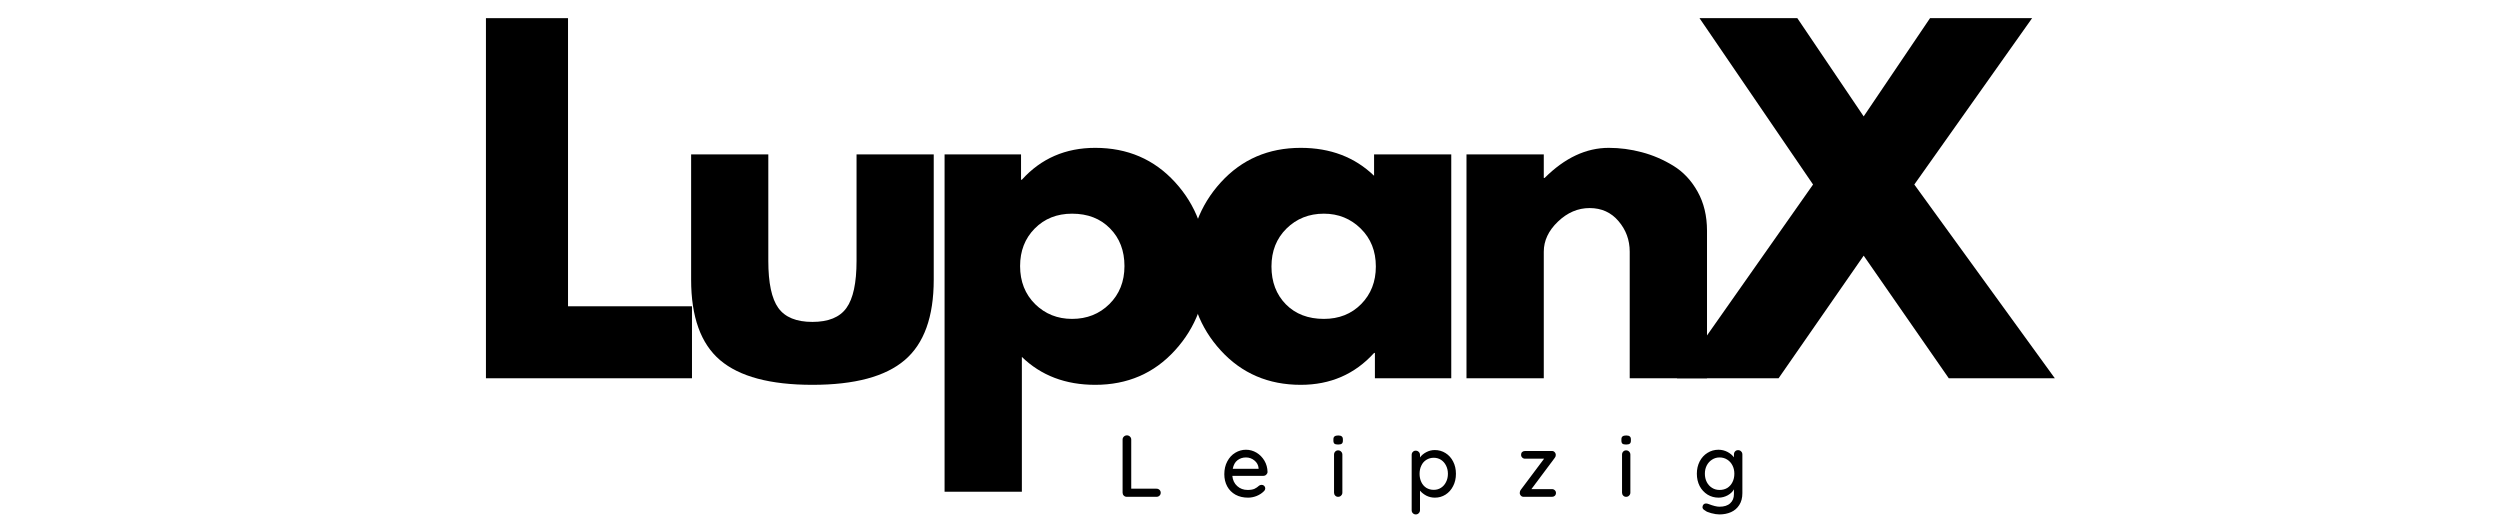
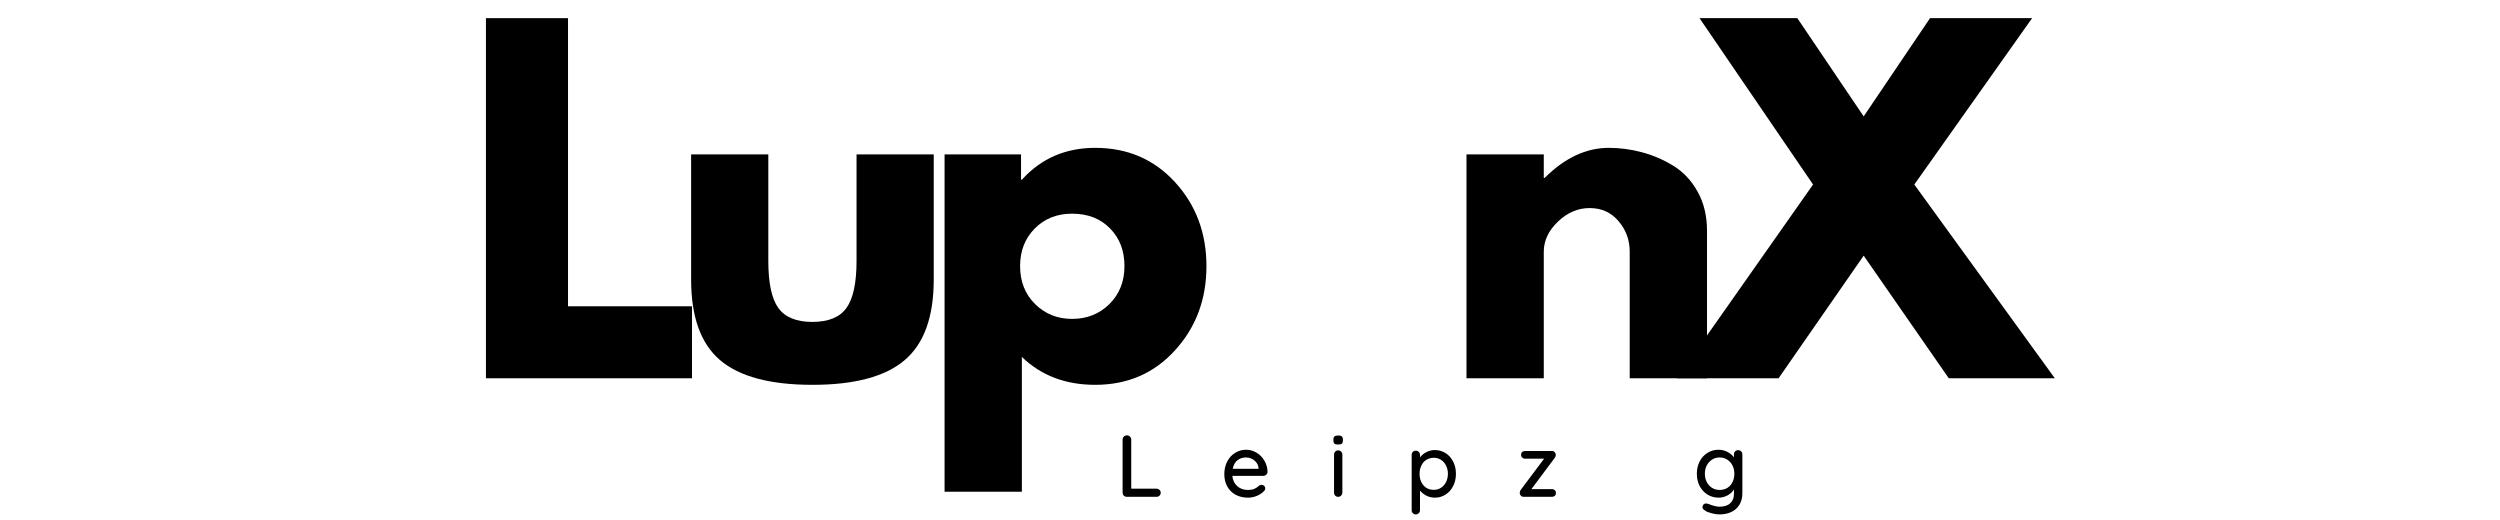
<svg xmlns="http://www.w3.org/2000/svg" width="500" zoomAndPan="magnify" viewBox="0 0 375 78" height="104" preserveAspectRatio="xMidYMid meet" version="1.0">
  <defs>
    <g />
  </defs>
  <g fill="#000000" fill-opacity="1">
    <g transform="translate(68.969, 56.74)">
      <g>
        <path d="M 16.234 -54.016 L 16.234 -10.797 L 34.828 -10.797 L 34.828 0 L 3.922 0 L 3.922 -54.016 Z M 16.234 -54.016 " />
      </g>
    </g>
  </g>
  <g fill="#000000" fill-opacity="1">
    <g transform="translate(100.388, 56.74)">
      <g>
        <path d="M 14.859 -33.578 L 14.859 -17.609 C 14.859 -14.297 15.359 -11.941 16.359 -10.547 C 17.367 -9.148 19.07 -8.453 21.469 -8.453 C 23.875 -8.453 25.578 -9.148 26.578 -10.547 C 27.586 -11.941 28.094 -14.297 28.094 -17.609 L 28.094 -33.578 L 39.672 -33.578 L 39.672 -14.797 C 39.672 -9.211 38.219 -5.188 35.312 -2.719 C 32.414 -0.25 27.801 0.984 21.469 0.984 C 15.145 0.984 10.531 -0.25 7.625 -2.719 C 4.727 -5.188 3.281 -9.211 3.281 -14.797 L 3.281 -33.578 Z M 14.859 -33.578 " />
      </g>
    </g>
  </g>
  <g fill="#000000" fill-opacity="1">
    <g transform="translate(137.764, 56.74)">
      <g>
        <path d="M 38.484 -29.422 C 41.629 -25.992 43.203 -21.789 43.203 -16.812 C 43.203 -11.844 41.629 -7.633 38.484 -4.188 C 35.348 -0.738 31.359 0.984 26.516 0.984 C 22.066 0.984 18.398 -0.41 15.516 -3.203 L 15.516 17.016 L 3.922 17.016 L 3.922 -33.578 L 15.391 -33.578 L 15.391 -29.781 L 15.516 -29.781 C 18.398 -32.969 22.066 -34.562 26.516 -34.562 C 31.359 -34.562 35.348 -32.848 38.484 -29.422 Z M 28.641 -11.125 C 30.148 -12.613 30.906 -14.516 30.906 -16.828 C 30.906 -19.141 30.18 -21.023 28.734 -22.484 C 27.297 -23.953 25.398 -24.688 23.047 -24.688 C 20.773 -24.688 18.906 -23.941 17.438 -22.453 C 15.977 -20.973 15.25 -19.098 15.25 -16.828 C 15.25 -14.516 16 -12.613 17.5 -11.125 C 19.008 -9.645 20.859 -8.906 23.047 -8.906 C 25.273 -8.906 27.141 -9.645 28.641 -11.125 Z M 28.641 -11.125 " />
      </g>
    </g>
  </g>
  <g fill="#000000" fill-opacity="1">
    <g transform="translate(176.908, 56.74)">
      <g>
-         <path d="M 6.219 -4.156 C 3.07 -7.582 1.5 -11.781 1.5 -16.75 C 1.5 -21.727 3.07 -25.941 6.219 -29.391 C 9.363 -32.836 13.359 -34.562 18.203 -34.562 C 22.648 -34.562 26.316 -33.164 29.203 -30.375 L 29.203 -33.578 L 40.781 -33.578 L 40.781 0 L 29.328 0 L 29.328 -3.797 L 29.203 -3.797 C 26.316 -0.609 22.648 0.984 18.203 0.984 C 13.359 0.984 9.363 -0.727 6.219 -4.156 Z M 16.062 -22.453 C 14.562 -20.973 13.812 -19.078 13.812 -16.766 C 13.812 -14.453 14.531 -12.562 15.969 -11.094 C 17.414 -9.633 19.316 -8.906 21.672 -8.906 C 23.941 -8.906 25.805 -9.645 27.266 -11.125 C 28.734 -12.613 29.469 -14.492 29.469 -16.766 C 29.469 -19.078 28.711 -20.973 27.203 -22.453 C 25.691 -23.941 23.848 -24.688 21.672 -24.688 C 19.441 -24.688 17.57 -23.941 16.062 -22.453 Z M 16.062 -22.453 " />
-       </g>
+         </g>
    </g>
  </g>
  <g fill="#000000" fill-opacity="1">
    <g transform="translate(216.051, 56.74)">
      <g>
        <path d="M 3.922 0 L 3.922 -33.578 L 15.516 -33.578 L 15.516 -30.047 L 15.641 -30.047 C 18.66 -33.055 21.867 -34.562 25.266 -34.562 C 26.93 -34.562 28.582 -34.344 30.219 -33.906 C 31.852 -33.477 33.422 -32.805 34.922 -31.891 C 36.43 -30.973 37.656 -29.672 38.594 -27.984 C 39.531 -26.305 40 -24.352 40 -22.125 L 40 0 L 28.406 0 L 28.406 -18.984 C 28.406 -20.734 27.848 -22.258 26.734 -23.562 C 25.629 -24.875 24.18 -25.531 22.391 -25.531 C 20.641 -25.531 19.055 -24.852 17.641 -23.5 C 16.223 -22.145 15.516 -20.641 15.516 -18.984 L 15.516 0 Z M 3.922 0 " />
      </g>
    </g>
  </g>
  <g fill="#000000" fill-opacity="1">
    <g transform="translate(253.755, 56.74)">
      <g>
-         <path d="M 54.469 0 L 38.562 0 L 25.797 -18.391 L 13.031 0 L -2.219 0 L 18.203 -29.062 L 1.172 -54.016 L 15.844 -54.016 L 25.797 -39.281 L 35.75 -54.016 L 51.062 -54.016 L 33.391 -29.062 Z M 54.469 0 " />
+         <path d="M 54.469 0 L 38.562 0 L 25.797 -18.391 L 13.031 0 L -2.219 0 L 18.203 -29.062 L 1.172 -54.016 L 15.844 -54.016 L 25.797 -39.281 L 35.75 -54.016 L 51.062 -54.016 L 33.391 -29.062 M 54.469 0 " />
      </g>
    </g>
  </g>
  <g fill="#000000" fill-opacity="1">
    <g transform="translate(167.295, 74.523)">
      <g>
        <path d="M 6.172 -1.219 C 6.359 -1.219 6.508 -1.16 6.625 -1.047 C 6.75 -0.93 6.812 -0.785 6.812 -0.609 C 6.812 -0.43 6.75 -0.285 6.625 -0.172 C 6.508 -0.055 6.359 0 6.172 0 L 1.719 0 C 1.539 0 1.391 -0.062 1.266 -0.188 C 1.148 -0.312 1.094 -0.457 1.094 -0.625 L 1.094 -8.594 C 1.094 -8.758 1.156 -8.906 1.281 -9.031 C 1.406 -9.156 1.562 -9.219 1.75 -9.219 C 1.926 -9.219 2.078 -9.156 2.203 -9.031 C 2.328 -8.906 2.391 -8.758 2.391 -8.594 L 2.391 -1.219 Z M 6.172 -1.219 " />
      </g>
    </g>
  </g>
  <g fill="#000000" fill-opacity="1">
    <g transform="translate(183.131, 74.523)">
      <g>
        <path d="M 7 -3.719 C 6.988 -3.562 6.922 -3.426 6.797 -3.312 C 6.672 -3.195 6.523 -3.141 6.359 -3.141 L 1.719 -3.141 C 1.781 -2.504 2.023 -1.992 2.453 -1.609 C 2.879 -1.223 3.398 -1.031 4.016 -1.031 C 4.441 -1.031 4.785 -1.086 5.047 -1.203 C 5.305 -1.328 5.539 -1.488 5.75 -1.688 C 5.875 -1.758 6 -1.797 6.125 -1.797 C 6.27 -1.797 6.395 -1.742 6.5 -1.641 C 6.602 -1.535 6.656 -1.414 6.656 -1.281 C 6.656 -1.094 6.566 -0.926 6.391 -0.781 C 6.129 -0.52 5.785 -0.301 5.359 -0.125 C 4.941 0.039 4.516 0.125 4.078 0.125 C 3.367 0.125 2.742 -0.02 2.203 -0.312 C 1.66 -0.613 1.242 -1.031 0.953 -1.562 C 0.66 -2.102 0.516 -2.711 0.516 -3.391 C 0.516 -4.117 0.664 -4.766 0.969 -5.328 C 1.27 -5.891 1.664 -6.316 2.156 -6.609 C 2.656 -6.91 3.191 -7.062 3.766 -7.062 C 4.328 -7.062 4.852 -6.914 5.344 -6.625 C 5.832 -6.332 6.227 -5.93 6.531 -5.422 C 6.832 -4.91 6.988 -4.344 7 -3.719 Z M 3.766 -5.906 C 3.273 -5.906 2.848 -5.766 2.484 -5.484 C 2.129 -5.211 1.895 -4.785 1.781 -4.203 L 5.656 -4.203 L 5.656 -4.312 C 5.613 -4.77 5.406 -5.148 5.031 -5.453 C 4.664 -5.754 4.242 -5.906 3.766 -5.906 Z M 3.766 -5.906 " />
      </g>
    </g>
  </g>
  <g fill="#000000" fill-opacity="1">
    <g transform="translate(199.23, 74.523)">
      <g>
        <path d="M 2.125 -0.625 C 2.125 -0.457 2.062 -0.312 1.938 -0.188 C 1.82 -0.062 1.672 0 1.484 0 C 1.305 0 1.16 -0.062 1.047 -0.188 C 0.93 -0.312 0.875 -0.457 0.875 -0.625 L 0.875 -6.328 C 0.875 -6.504 0.93 -6.656 1.047 -6.781 C 1.16 -6.906 1.305 -6.969 1.484 -6.969 C 1.672 -6.969 1.82 -6.906 1.938 -6.781 C 2.062 -6.656 2.125 -6.504 2.125 -6.328 Z M 1.484 -7.844 C 1.234 -7.844 1.051 -7.883 0.938 -7.969 C 0.832 -8.062 0.781 -8.211 0.781 -8.422 L 0.781 -8.625 C 0.781 -8.832 0.836 -8.977 0.953 -9.062 C 1.078 -9.156 1.258 -9.203 1.5 -9.203 C 1.75 -9.203 1.926 -9.156 2.031 -9.062 C 2.145 -8.977 2.203 -8.832 2.203 -8.625 L 2.203 -8.422 C 2.203 -8.203 2.145 -8.051 2.031 -7.969 C 1.914 -7.883 1.734 -7.844 1.484 -7.844 Z M 1.484 -7.844 " />
      </g>
    </g>
  </g>
  <g fill="#000000" fill-opacity="1">
    <g transform="translate(210.812, 74.523)">
      <g>
        <path d="M 4.406 -7.016 C 5 -7.016 5.535 -6.863 6.016 -6.562 C 6.504 -6.258 6.883 -5.836 7.156 -5.297 C 7.438 -4.754 7.578 -4.141 7.578 -3.453 C 7.578 -2.766 7.438 -2.148 7.156 -1.609 C 6.883 -1.066 6.504 -0.641 6.016 -0.328 C 5.535 -0.023 5.004 0.125 4.422 0.125 C 3.961 0.125 3.535 0.023 3.141 -0.172 C 2.754 -0.379 2.438 -0.629 2.188 -0.922 L 2.188 2 C 2.188 2.176 2.125 2.328 2 2.453 C 1.883 2.578 1.734 2.641 1.547 2.641 C 1.379 2.641 1.234 2.578 1.109 2.453 C 0.992 2.336 0.938 2.188 0.938 2 L 0.938 -6.281 C 0.938 -6.469 0.992 -6.617 1.109 -6.734 C 1.223 -6.859 1.367 -6.922 1.547 -6.922 C 1.734 -6.922 1.883 -6.859 2 -6.734 C 2.125 -6.617 2.188 -6.469 2.188 -6.281 L 2.188 -5.906 C 2.395 -6.207 2.703 -6.469 3.109 -6.688 C 3.516 -6.906 3.945 -7.016 4.406 -7.016 Z M 4.25 -1.047 C 4.656 -1.047 5.02 -1.148 5.344 -1.359 C 5.664 -1.566 5.914 -1.852 6.094 -2.219 C 6.281 -2.582 6.375 -2.992 6.375 -3.453 C 6.375 -3.91 6.281 -4.32 6.094 -4.688 C 5.914 -5.051 5.664 -5.336 5.344 -5.547 C 5.02 -5.754 4.656 -5.859 4.25 -5.859 C 3.844 -5.859 3.473 -5.754 3.141 -5.547 C 2.816 -5.348 2.566 -5.062 2.391 -4.688 C 2.211 -4.32 2.125 -3.91 2.125 -3.453 C 2.125 -2.992 2.211 -2.578 2.391 -2.203 C 2.566 -1.836 2.816 -1.551 3.141 -1.344 C 3.473 -1.145 3.844 -1.047 4.25 -1.047 Z M 4.25 -1.047 " />
      </g>
    </g>
  </g>
  <g fill="#000000" fill-opacity="1">
    <g transform="translate(227.49, 74.523)">
      <g>
        <path d="M 5.312 -1.156 C 5.477 -1.156 5.617 -1.098 5.734 -0.984 C 5.848 -0.879 5.906 -0.742 5.906 -0.578 C 5.906 -0.41 5.848 -0.27 5.734 -0.156 C 5.617 -0.051 5.477 0 5.312 0 L 1.047 0 C 0.879 0 0.738 -0.062 0.625 -0.188 C 0.52 -0.312 0.469 -0.438 0.469 -0.562 C 0.477 -0.676 0.492 -0.77 0.516 -0.844 C 0.547 -0.926 0.598 -1.016 0.672 -1.109 L 4.125 -5.719 L 1.266 -5.719 C 1.098 -5.719 0.957 -5.773 0.844 -5.891 C 0.727 -6.004 0.672 -6.145 0.672 -6.312 C 0.672 -6.477 0.723 -6.613 0.828 -6.719 C 0.941 -6.82 1.086 -6.875 1.266 -6.875 L 5.312 -6.875 C 5.477 -6.875 5.613 -6.812 5.719 -6.688 C 5.832 -6.562 5.883 -6.414 5.875 -6.25 C 5.863 -6.156 5.848 -6.078 5.828 -6.016 C 5.805 -5.953 5.758 -5.879 5.688 -5.797 L 2.219 -1.156 Z M 5.312 -1.156 " />
      </g>
    </g>
  </g>
  <g fill="#000000" fill-opacity="1">
    <g transform="translate(242.43, 74.523)">
      <g>
-         <path d="M 2.125 -0.625 C 2.125 -0.457 2.062 -0.312 1.938 -0.188 C 1.82 -0.062 1.672 0 1.484 0 C 1.305 0 1.16 -0.062 1.047 -0.188 C 0.93 -0.312 0.875 -0.457 0.875 -0.625 L 0.875 -6.328 C 0.875 -6.504 0.93 -6.656 1.047 -6.781 C 1.16 -6.906 1.305 -6.969 1.484 -6.969 C 1.672 -6.969 1.82 -6.906 1.938 -6.781 C 2.062 -6.656 2.125 -6.504 2.125 -6.328 Z M 1.484 -7.844 C 1.234 -7.844 1.051 -7.883 0.938 -7.969 C 0.832 -8.062 0.781 -8.211 0.781 -8.422 L 0.781 -8.625 C 0.781 -8.832 0.836 -8.977 0.953 -9.062 C 1.078 -9.156 1.258 -9.203 1.5 -9.203 C 1.75 -9.203 1.926 -9.156 2.031 -9.062 C 2.145 -8.977 2.203 -8.832 2.203 -8.625 L 2.203 -8.422 C 2.203 -8.203 2.145 -8.051 2.031 -7.969 C 1.914 -7.883 1.734 -7.844 1.484 -7.844 Z M 1.484 -7.844 " />
-       </g>
+         </g>
    </g>
  </g>
  <g fill="#000000" fill-opacity="1">
    <g transform="translate(254.012, 74.523)">
      <g>
        <path d="M 6.703 -7 C 6.891 -7 7.039 -6.938 7.156 -6.812 C 7.281 -6.695 7.344 -6.539 7.344 -6.344 L 7.344 -0.547 C 7.344 0.16 7.188 0.754 6.875 1.234 C 6.57 1.711 6.16 2.066 5.641 2.297 C 5.129 2.523 4.551 2.641 3.906 2.641 C 3.551 2.641 3.141 2.578 2.672 2.453 C 2.203 2.328 1.898 2.195 1.766 2.062 C 1.492 1.926 1.359 1.754 1.359 1.547 C 1.359 1.492 1.375 1.422 1.406 1.328 C 1.5 1.109 1.66 1 1.891 1 C 2.004 1 2.129 1.023 2.266 1.078 C 2.961 1.348 3.508 1.484 3.906 1.484 C 4.613 1.484 5.148 1.312 5.516 0.969 C 5.891 0.633 6.078 0.176 6.078 -0.406 L 6.078 -1.125 C 5.898 -0.781 5.594 -0.484 5.156 -0.234 C 4.719 0.004 4.258 0.125 3.781 0.125 C 3.176 0.125 2.625 -0.023 2.125 -0.328 C 1.625 -0.641 1.227 -1.066 0.938 -1.609 C 0.656 -2.16 0.516 -2.781 0.516 -3.469 C 0.516 -4.145 0.656 -4.758 0.938 -5.312 C 1.227 -5.863 1.617 -6.289 2.109 -6.594 C 2.609 -6.906 3.156 -7.062 3.75 -7.062 C 4.238 -7.062 4.691 -6.953 5.109 -6.734 C 5.523 -6.516 5.848 -6.242 6.078 -5.922 L 6.078 -6.344 C 6.078 -6.531 6.133 -6.688 6.25 -6.812 C 6.363 -6.938 6.516 -7 6.703 -7 Z M 3.922 -1.031 C 4.359 -1.031 4.742 -1.129 5.078 -1.328 C 5.41 -1.535 5.672 -1.828 5.859 -2.203 C 6.047 -2.578 6.141 -3 6.141 -3.469 C 6.141 -3.926 6.047 -4.336 5.859 -4.703 C 5.672 -5.078 5.41 -5.367 5.078 -5.578 C 4.742 -5.797 4.359 -5.906 3.922 -5.906 C 3.504 -5.906 3.129 -5.797 2.797 -5.578 C 2.461 -5.367 2.195 -5.078 2 -4.703 C 1.812 -4.336 1.719 -3.926 1.719 -3.469 C 1.719 -3.008 1.812 -2.594 2 -2.219 C 2.195 -1.844 2.461 -1.551 2.797 -1.344 C 3.129 -1.133 3.504 -1.031 3.922 -1.031 Z M 3.922 -1.031 " />
      </g>
    </g>
  </g>
</svg>